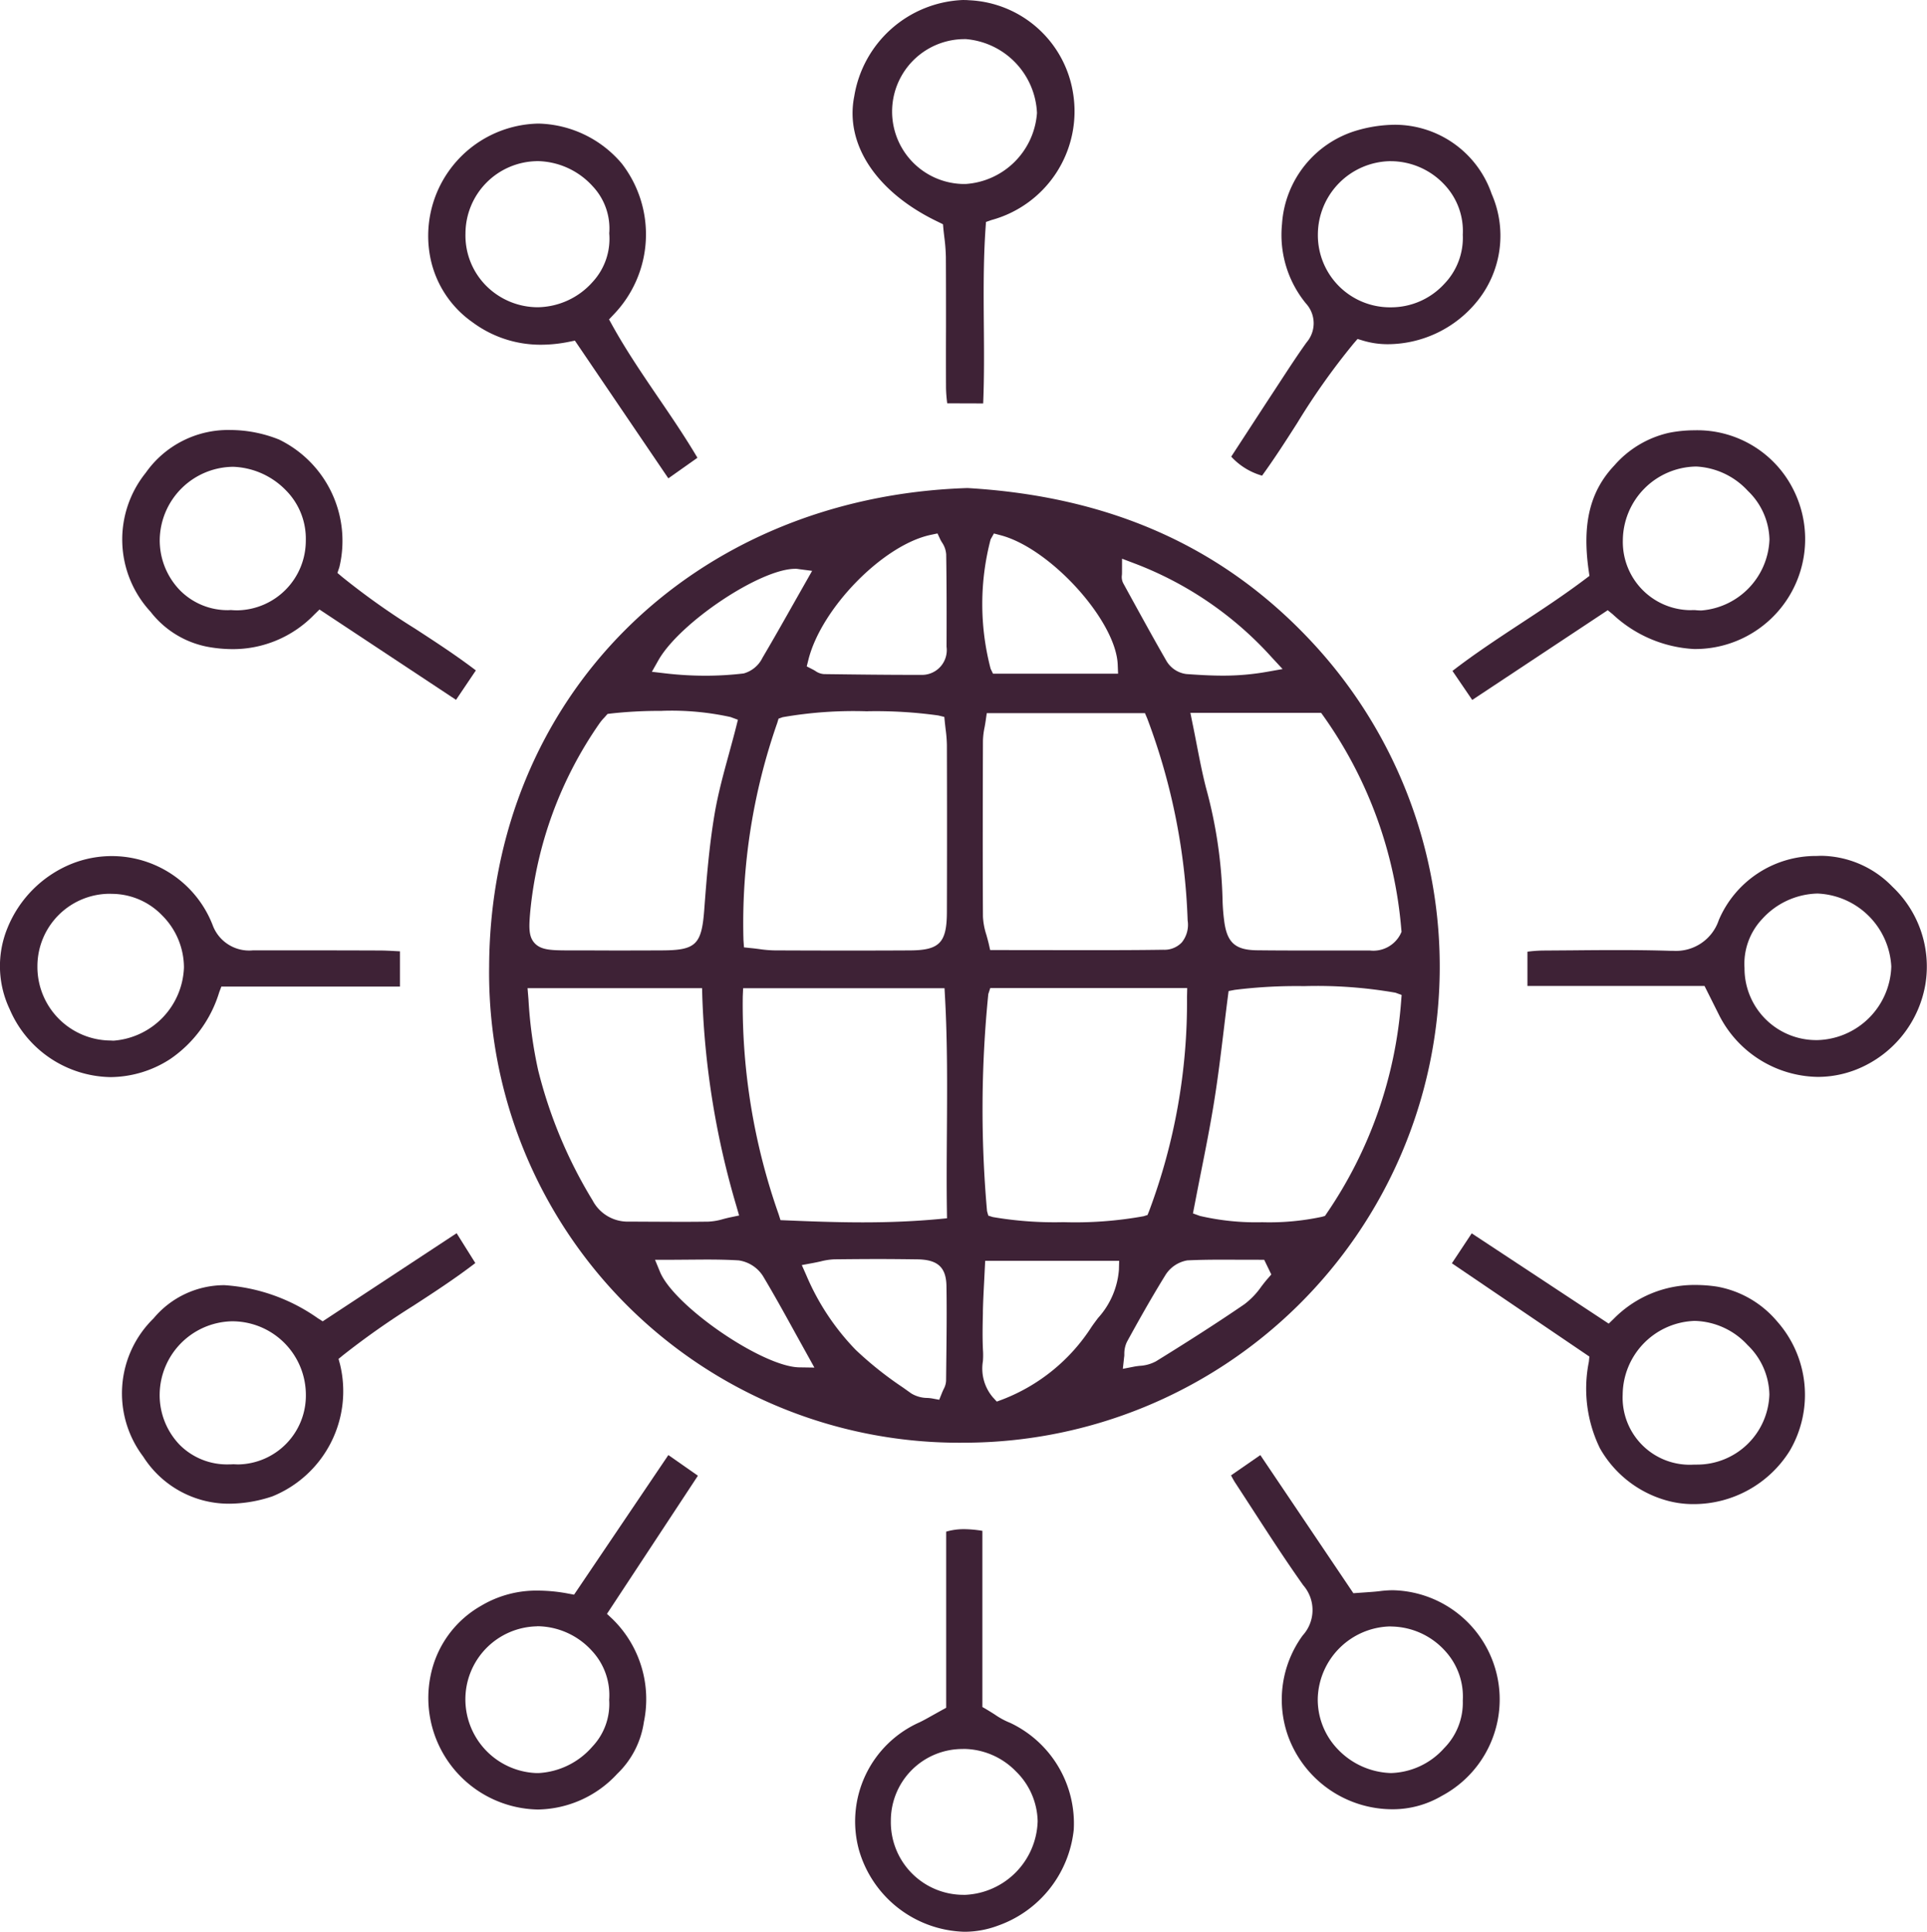
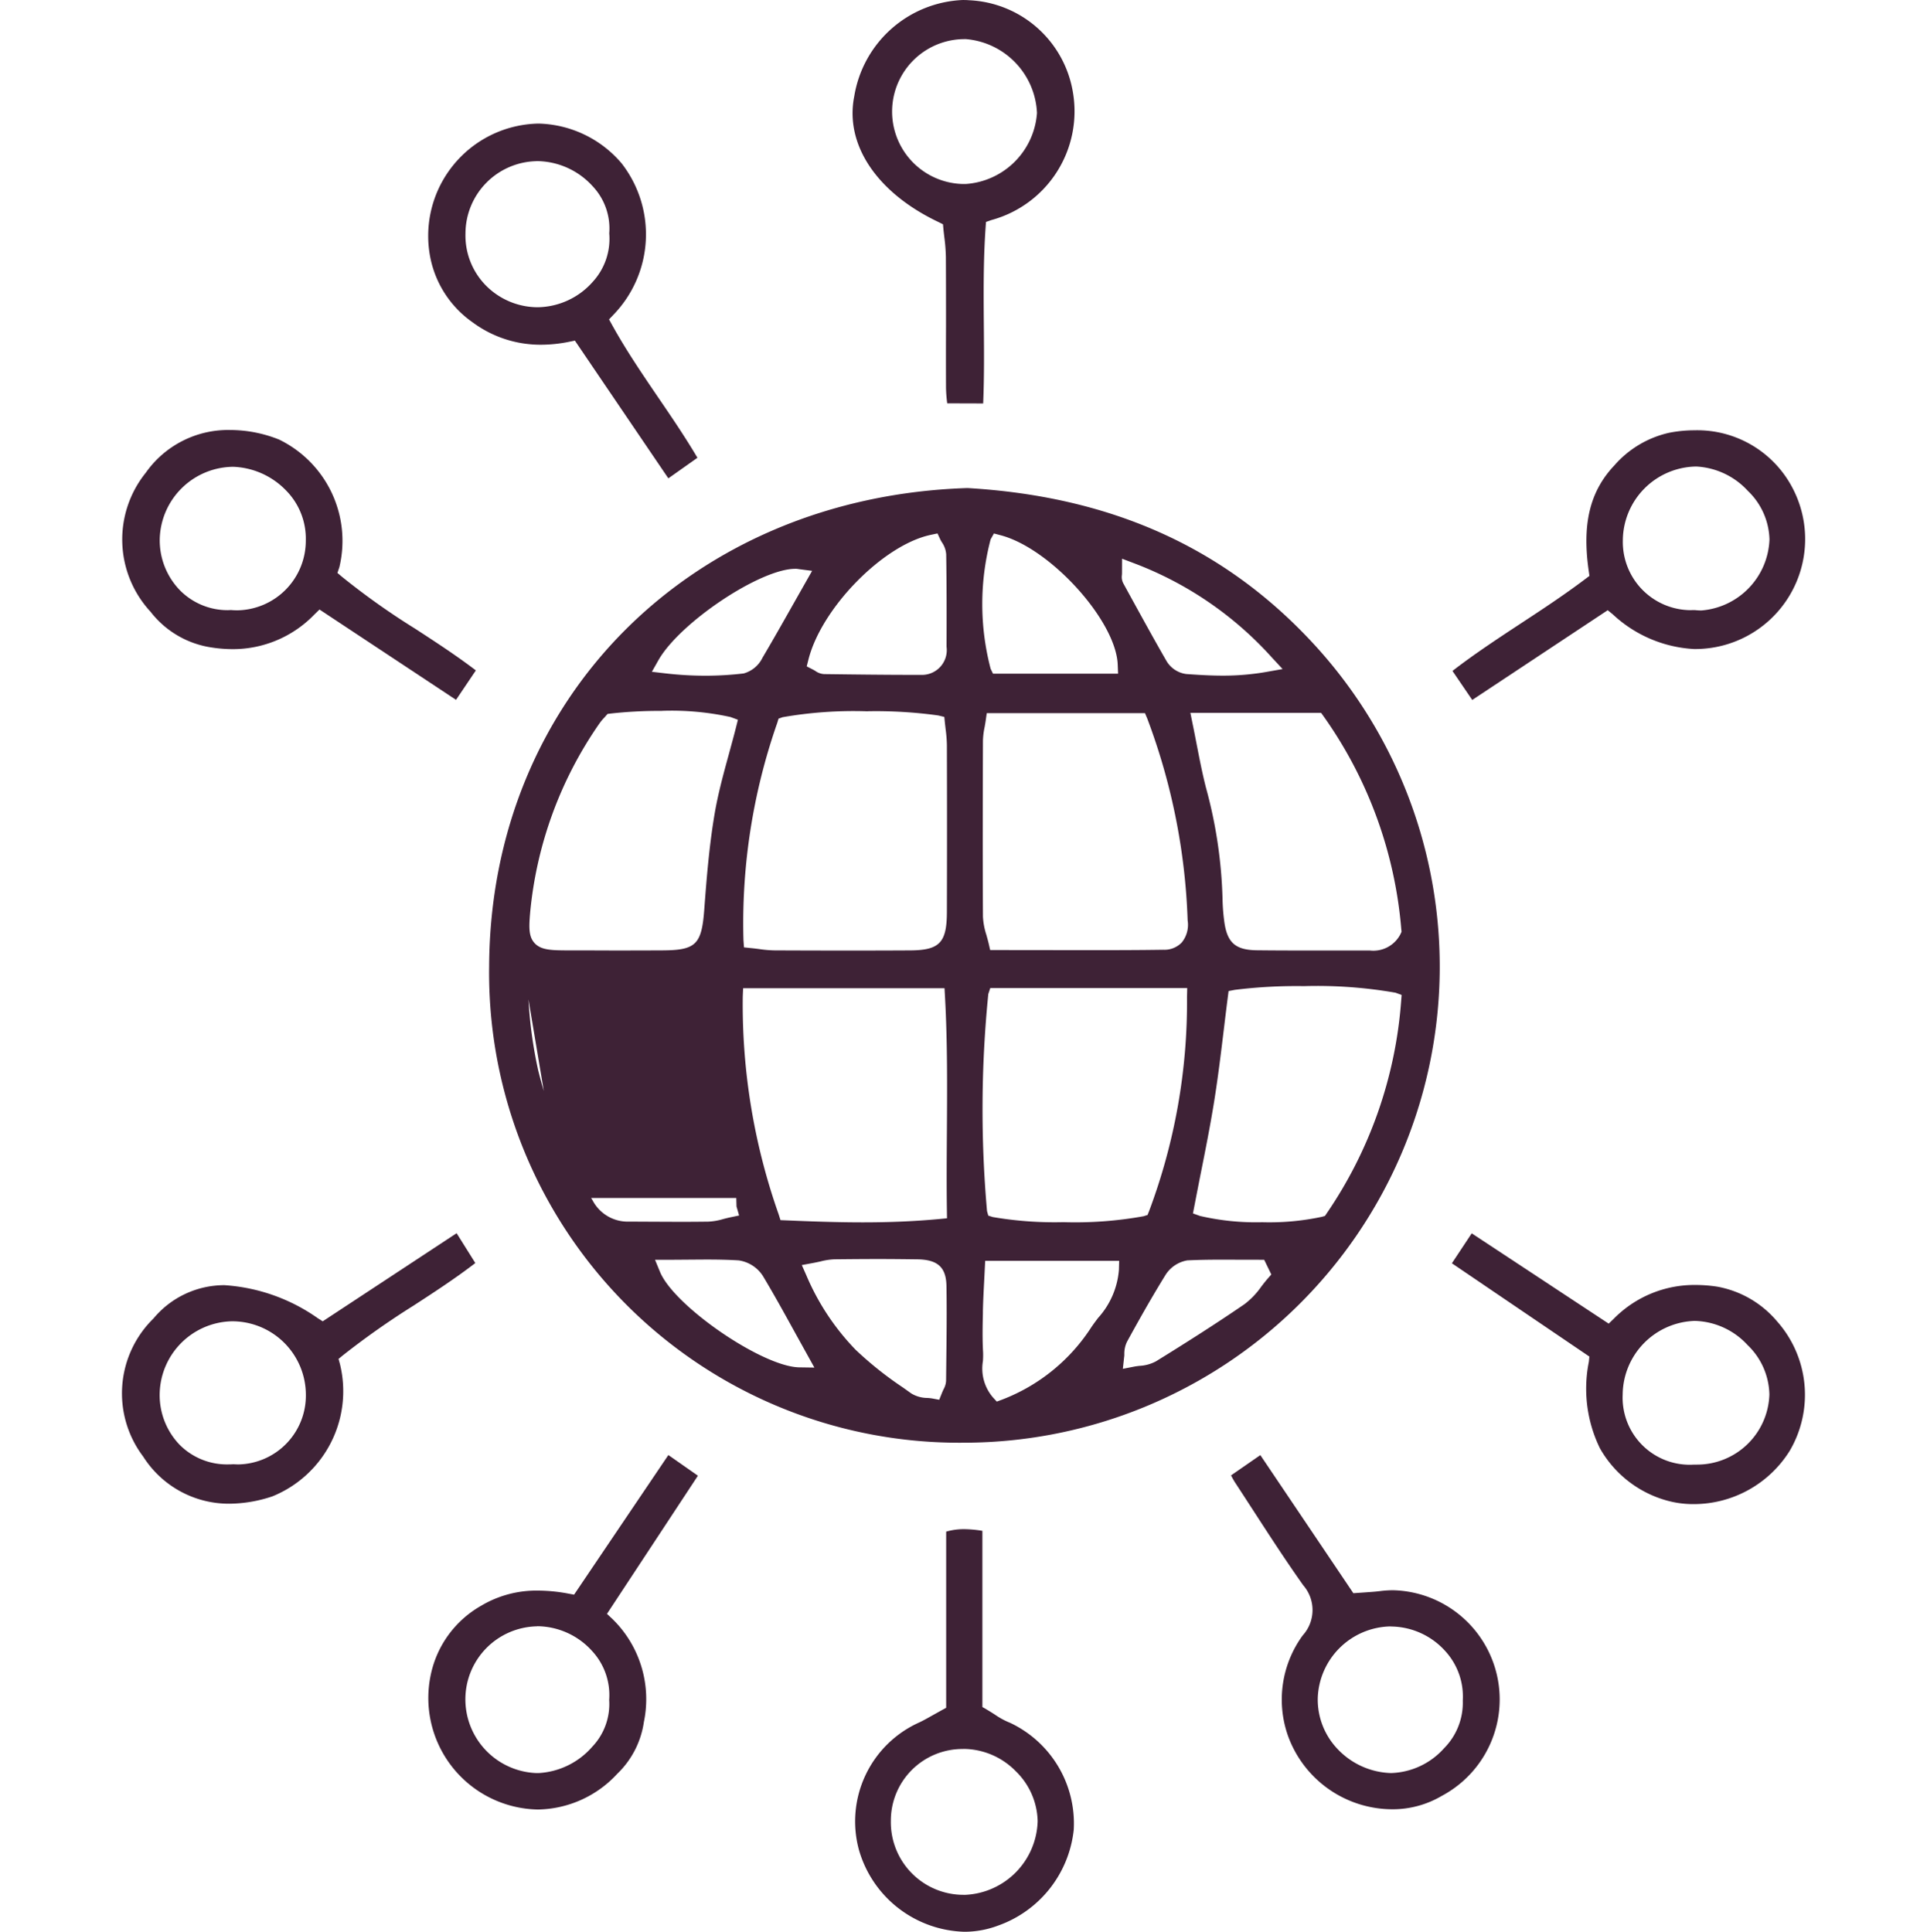
<svg xmlns="http://www.w3.org/2000/svg" width="85.492" height="85.721" viewBox="0 0 85.492 85.721">
  <g id="Group_2923" data-name="Group 2923" transform="translate(-260.25 -235.435)">
-     <path id="Path_600" data-name="Path 600" d="M307.228,303.643a20.854,20.854,0,0,1-21.08-21.134c.053-11.91,8.979-20.838,21.223-21.228,6.272.368,11.243,2.562,15.163,6.709a21.126,21.126,0,0,1-15.281,35.653Zm.879-7.11c-.023.441-.044.851-.053,1.262l0,.108c-.013.562-.026,1.145.008,1.723a3.439,3.439,0,0,1-.008.4,1.97,1.97,0,0,0,.439,1.6l.177.193.245-.091a8.2,8.2,0,0,0,3.963-3.23c.09-.131.187-.259.284-.389a3.6,3.6,0,0,0,.926-2.137l.011-.4h-5.944Zm-4.653-1.04c-.664,0-1.329.006-1.994.013a2.912,2.912,0,0,0-.6.091c-.1.023-.221.049-.355.074l-.486.09.2.451a10.8,10.8,0,0,0,2.192,3.312,15.817,15.817,0,0,0,2.09,1.666l.375.267a1.39,1.39,0,0,0,.717.2,1.982,1.982,0,0,1,.21.023l.313.058.118-.295c.03-.075.057-.133.08-.181a.852.852,0,0,0,.106-.365l.009-.809c.013-1.112.027-2.262.008-3.395-.013-.826-.38-1.169-1.269-1.186C304.6,295.5,304.025,295.493,303.454,295.493Zm15.159.029c-.5,0-.995.007-1.491.031a1.427,1.427,0,0,0-.985.675c-.617,1-1.2,2.038-1.69,2.935a1.211,1.211,0,0,0-.119.547c0,.045,0,.09-.009.134l-.057.521.514-.1c.074-.014.151-.023.227-.032a1.718,1.718,0,0,0,.727-.2c1.176-.727,2.562-1.6,3.927-2.535a3.447,3.447,0,0,0,.753-.789c.089-.115.177-.23.271-.337l.168-.194-.316-.652Zm-24.887.535c.621,1.522,4.548,4.218,6.181,4.243l.671.01-.843-1.522c-.46-.836-.936-1.7-1.436-2.535a1.537,1.537,0,0,0-1.081-.7c-.472-.029-.946-.037-1.424-.037-.28,0-1.418.011-1.709.011h-.577Zm3.674-12.211a28.013,28.013,0,0,0,1.592,9.662l.082.259.272.011c1.01.043,2.188.088,3.374.088h0c1.222,0,2.329-.049,3.384-.147l.357-.034-.005-.358c-.017-1.173-.008-2.333,0-3.485.013-1.962.027-3.992-.085-6l-.02-.366h-8.935Zm24.9-.463a22.179,22.179,0,0,0-3.069.165l-.277.053-.036.279c-.061.473-.118.943-.174,1.411-.128,1.06-.261,2.155-.432,3.218s-.389,2.165-.6,3.219c-.094.472-.339,1.74-.339,1.74l.311.113a11,11,0,0,0,2.76.279,11.169,11.169,0,0,0,2.652-.241l.134-.039.078-.115a19.2,19.2,0,0,0,3.3-9.4l.023-.29-.272-.1A20.222,20.222,0,0,0,322.3,283.383Zm-14.007.353a51.309,51.309,0,0,0-.056,9.631l.056.2.2.063a16.189,16.189,0,0,0,3.13.227h0a17.064,17.064,0,0,0,3.558-.263l.176-.055.069-.171a26.419,26.419,0,0,0,1.683-9.5l.009-.4h-8.737Zm-20.4.234a19.532,19.532,0,0,0,.432,3.156,20.657,20.657,0,0,0,2.414,5.767,1.758,1.758,0,0,0,1.622.939s1.847.01,2.319.01q.593,0,1.187-.008a2.768,2.768,0,0,0,.672-.117c.093-.024.19-.049.292-.071l.407-.085-.115-.4a37.128,37.128,0,0,1-1.518-9.31l-.01-.377h-7.743Zm5.916-12.8a19.368,19.368,0,0,0-2.26.116l-.147.018-.146.164a2.183,2.183,0,0,0-.212.255,17.557,17.557,0,0,0-3.077,8.4c-.055.649-.07,1.063.2,1.354s.693.316,1.357.32q1.052,0,2.1.005,1.1,0,2.2-.005c1.487-.006,1.748-.255,1.865-1.775.1-1.344.219-2.867.469-4.325.151-.876.393-1.761.628-2.618.106-.392.215-.785.314-1.177l.085-.339-.328-.121A12.183,12.183,0,0,0,293.813,271.167Zm9.123.018a18.3,18.3,0,0,0-3.762.261l-.183.065-.056.187a26.925,26.925,0,0,0-1.5,9.636l.023.326.324.034c.134.013.256.029.368.044a5.21,5.21,0,0,0,.659.056q1.708.008,3.419.008,1.3,0,2.593-.007c1.313-.007,1.635-.34,1.639-1.7q.011-3.707,0-7.414a5.907,5.907,0,0,0-.057-.707l-.03-.265-.027-.275-.268-.065A20.054,20.054,0,0,0,302.935,271.185Zm14.421.534c.069.331.13.65.19.959.129.662.251,1.287.41,1.906a20.62,20.62,0,0,1,.732,4.915,8.657,8.657,0,0,0,.068.94c.117,1,.484,1.338,1.452,1.35q1,.011,2.008.01l3.007,0a1.352,1.352,0,0,0,1.362-.732l.045-.1-.011-.107a19.035,19.035,0,0,0-3.441-9.445l-.116-.161h-5.8Zm-9.176-.115c-.015.1-.032.2-.049.292a3.309,3.309,0,0,0-.072.6c-.009,2.6-.014,5.2,0,7.8a3.091,3.091,0,0,0,.152.808c.033.119.068.243.1.375l.068.3,4.232.005c1.159,0,2.306,0,3.454-.018a1.062,1.062,0,0,0,.814-.323,1.247,1.247,0,0,0,.261-.98,28,28,0,0,0-1.793-8.961l-.1-.235h-7.019Zm-8.452-6.742c-1.553,0-5.127,2.391-6.07,4.061l-.287.508.579.068a15.159,15.159,0,0,0,1.769.106h0a14.317,14.317,0,0,0,1.724-.1,1.323,1.323,0,0,0,.837-.7c.485-.821.954-1.652,1.425-2.486l.775-1.367-.572-.074A1.357,1.357,0,0,0,299.729,264.862Zm14.5.111c0,.072,0,.126-.005.168a.606.606,0,0,0,.06.361l.256.468c.55,1,1.1,2.007,1.673,3a1.2,1.2,0,0,0,.869.561c.459.032,1.032.071,1.614.071h0a11.077,11.077,0,0,0,1.958-.168l.7-.124-.482-.52a15.674,15.674,0,0,0-6.114-4.177l-.527-.2Zm-8.489-1.617c-2.108.449-4.845,3.243-5.423,5.536l-.075.3.276.141c.042.022.078.044.11.064a.741.741,0,0,0,.382.137c1.337.017,2.673.034,4.009.034h.286a1.1,1.1,0,0,0,1.14-1.248c.005-1.366.006-2.732-.016-4.1a1.071,1.071,0,0,0-.192-.537c-.023-.039-.046-.076-.064-.113l-.13-.278Zm2.66.2a11.322,11.322,0,0,0,0,5.739l.106.221h5.549l-.016-.4c-.073-1.947-2.987-5.168-5.2-5.745l-.292-.077Z" transform="translate(-4.197 -4.189)" fill="#3e2236" />
+     <path id="Path_600" data-name="Path 600" d="M307.228,303.643a20.854,20.854,0,0,1-21.08-21.134c.053-11.91,8.979-20.838,21.223-21.228,6.272.368,11.243,2.562,15.163,6.709a21.126,21.126,0,0,1-15.281,35.653Zm.879-7.11c-.023.441-.044.851-.053,1.262l0,.108c-.013.562-.026,1.145.008,1.723a3.439,3.439,0,0,1-.008.4,1.97,1.97,0,0,0,.439,1.6l.177.193.245-.091a8.2,8.2,0,0,0,3.963-3.23c.09-.131.187-.259.284-.389a3.6,3.6,0,0,0,.926-2.137l.011-.4h-5.944Zm-4.653-1.04c-.664,0-1.329.006-1.994.013a2.912,2.912,0,0,0-.6.091c-.1.023-.221.049-.355.074l-.486.09.2.451a10.8,10.8,0,0,0,2.192,3.312,15.817,15.817,0,0,0,2.09,1.666l.375.267a1.39,1.39,0,0,0,.717.2,1.982,1.982,0,0,1,.21.023l.313.058.118-.295c.03-.075.057-.133.08-.181a.852.852,0,0,0,.106-.365l.009-.809c.013-1.112.027-2.262.008-3.395-.013-.826-.38-1.169-1.269-1.186C304.6,295.5,304.025,295.493,303.454,295.493Zm15.159.029c-.5,0-.995.007-1.491.031a1.427,1.427,0,0,0-.985.675c-.617,1-1.2,2.038-1.69,2.935a1.211,1.211,0,0,0-.119.547c0,.045,0,.09-.009.134l-.057.521.514-.1c.074-.014.151-.023.227-.032a1.718,1.718,0,0,0,.727-.2c1.176-.727,2.562-1.6,3.927-2.535a3.447,3.447,0,0,0,.753-.789c.089-.115.177-.23.271-.337l.168-.194-.316-.652Zm-24.887.535c.621,1.522,4.548,4.218,6.181,4.243l.671.01-.843-1.522c-.46-.836-.936-1.7-1.436-2.535a1.537,1.537,0,0,0-1.081-.7c-.472-.029-.946-.037-1.424-.037-.28,0-1.418.011-1.709.011h-.577Zm3.674-12.211a28.013,28.013,0,0,0,1.592,9.662l.082.259.272.011c1.01.043,2.188.088,3.374.088h0c1.222,0,2.329-.049,3.384-.147l.357-.034-.005-.358c-.017-1.173-.008-2.333,0-3.485.013-1.962.027-3.992-.085-6l-.02-.366h-8.935Zm24.9-.463a22.179,22.179,0,0,0-3.069.165l-.277.053-.036.279c-.061.473-.118.943-.174,1.411-.128,1.06-.261,2.155-.432,3.218s-.389,2.165-.6,3.219c-.094.472-.339,1.74-.339,1.74l.311.113a11,11,0,0,0,2.76.279,11.169,11.169,0,0,0,2.652-.241l.134-.039.078-.115a19.2,19.2,0,0,0,3.3-9.4l.023-.29-.272-.1A20.222,20.222,0,0,0,322.3,283.383Zm-14.007.353a51.309,51.309,0,0,0-.056,9.631l.056.2.2.063a16.189,16.189,0,0,0,3.13.227h0a17.064,17.064,0,0,0,3.558-.263l.176-.055.069-.171a26.419,26.419,0,0,0,1.683-9.5l.009-.4h-8.737Zm-20.4.234a19.532,19.532,0,0,0,.432,3.156,20.657,20.657,0,0,0,2.414,5.767,1.758,1.758,0,0,0,1.622.939s1.847.01,2.319.01q.593,0,1.187-.008a2.768,2.768,0,0,0,.672-.117c.093-.024.19-.049.292-.071l.407-.085-.115-.4l-.01-.377h-7.743Zm5.916-12.8a19.368,19.368,0,0,0-2.26.116l-.147.018-.146.164a2.183,2.183,0,0,0-.212.255,17.557,17.557,0,0,0-3.077,8.4c-.055.649-.07,1.063.2,1.354s.693.316,1.357.32q1.052,0,2.1.005,1.1,0,2.2-.005c1.487-.006,1.748-.255,1.865-1.775.1-1.344.219-2.867.469-4.325.151-.876.393-1.761.628-2.618.106-.392.215-.785.314-1.177l.085-.339-.328-.121A12.183,12.183,0,0,0,293.813,271.167Zm9.123.018a18.3,18.3,0,0,0-3.762.261l-.183.065-.056.187a26.925,26.925,0,0,0-1.5,9.636l.023.326.324.034c.134.013.256.029.368.044a5.21,5.21,0,0,0,.659.056q1.708.008,3.419.008,1.3,0,2.593-.007c1.313-.007,1.635-.34,1.639-1.7q.011-3.707,0-7.414a5.907,5.907,0,0,0-.057-.707l-.03-.265-.027-.275-.268-.065A20.054,20.054,0,0,0,302.935,271.185Zm14.421.534c.069.331.13.65.19.959.129.662.251,1.287.41,1.906a20.62,20.62,0,0,1,.732,4.915,8.657,8.657,0,0,0,.068.94c.117,1,.484,1.338,1.452,1.35q1,.011,2.008.01l3.007,0a1.352,1.352,0,0,0,1.362-.732l.045-.1-.011-.107a19.035,19.035,0,0,0-3.441-9.445l-.116-.161h-5.8Zm-9.176-.115c-.015.1-.032.2-.049.292a3.309,3.309,0,0,0-.072.6c-.009,2.6-.014,5.2,0,7.8a3.091,3.091,0,0,0,.152.808c.033.119.068.243.1.375l.068.3,4.232.005c1.159,0,2.306,0,3.454-.018a1.062,1.062,0,0,0,.814-.323,1.247,1.247,0,0,0,.261-.98,28,28,0,0,0-1.793-8.961l-.1-.235h-7.019Zm-8.452-6.742c-1.553,0-5.127,2.391-6.07,4.061l-.287.508.579.068a15.159,15.159,0,0,0,1.769.106h0a14.317,14.317,0,0,0,1.724-.1,1.323,1.323,0,0,0,.837-.7c.485-.821.954-1.652,1.425-2.486l.775-1.367-.572-.074A1.357,1.357,0,0,0,299.729,264.862Zm14.5.111c0,.072,0,.126-.005.168a.606.606,0,0,0,.06.361l.256.468c.55,1,1.1,2.007,1.673,3a1.2,1.2,0,0,0,.869.561c.459.032,1.032.071,1.614.071h0a11.077,11.077,0,0,0,1.958-.168l.7-.124-.482-.52a15.674,15.674,0,0,0-6.114-4.177l-.527-.2Zm-8.489-1.617c-2.108.449-4.845,3.243-5.423,5.536l-.075.3.276.141c.042.022.078.044.11.064a.741.741,0,0,0,.382.137c1.337.017,2.673.034,4.009.034h.286a1.1,1.1,0,0,0,1.14-1.248c.005-1.366.006-2.732-.016-4.1a1.071,1.071,0,0,0-.192-.537c-.023-.039-.046-.076-.064-.113l-.13-.278Zm2.66.2a11.322,11.322,0,0,0,0,5.739l.106.221h5.549l-.016-.4c-.073-1.947-2.987-5.168-5.2-5.745l-.292-.077Z" transform="translate(-4.197 -4.189)" fill="#3e2236" />
    <path id="Path_601" data-name="Path 601" d="M309.589,253.333a6.211,6.211,0,0,1-.054-.679q-.006-1.363,0-2.728c0-1.028,0-2.056-.006-3.084a8.063,8.063,0,0,0-.071-.9c-.013-.116-.027-.228-.037-.335l-.02-.219-.2-.1c-2.737-1.3-4.167-3.443-3.736-5.584a5.093,5.093,0,0,1,4.806-4.268c.091,0,.181,0,.271.009a4.888,4.888,0,0,1,4.626,4.1,5,5,0,0,1-3.619,5.655l-.24.084-.018.254c-.1,1.427-.089,2.885-.078,4.3.01,1.143.02,2.321-.029,3.5Zm.738-16.162a3.215,3.215,0,0,0-.042,6.429l.118,0a3.4,3.4,0,0,0,3.168-3.151,3.443,3.443,0,0,0-3.172-3.28Z" transform="translate(-7.315 0)" fill="#3e2236" />
-     <path id="Path_602" data-name="Path 602" d="M354.01,290.567a4.992,4.992,0,0,1-4.368-2.708l-.664-1.327h-7.857v-1.521a6.249,6.249,0,0,1,.671-.051l1.281-.009c.667-.006,1.334-.012,2-.012.805,0,1.61.008,2.415.034l.117,0a2,2,0,0,0,2.007-1.368,4.678,4.678,0,0,1,4.307-2.842c.08,0,.16-.007.24-.007a4.466,4.466,0,0,1,3.155,1.371,4.874,4.874,0,0,1,1.464,4.321,4.965,4.965,0,0,1-2.707,3.632A4.667,4.667,0,0,1,354.01,290.567Zm-.047-8.136a3.413,3.413,0,0,0-2.423,1.125,2.9,2.9,0,0,0-.788,2.184,3.182,3.182,0,0,0,3.262,3.193h0a3.369,3.369,0,0,0,3.25-3.265,3.421,3.421,0,0,0-3.257-3.237h-.046Z" transform="translate(-13.106 -7.345)" fill="#3e2236" />
    <path id="Path_603" data-name="Path 603" d="M310.384,334.279a5.012,5.012,0,0,1-4.683-3.637,4.813,4.813,0,0,1,2.689-5.657c.181-.087.357-.186.582-.313l.6-.334v-7.814a2.764,2.764,0,0,1,.794-.11,5.247,5.247,0,0,1,.813.074v7.818l.193.112c.135.08.253.155.363.225a3.4,3.4,0,0,0,.682.368,4.937,4.937,0,0,1,2.815,4.743,5.08,5.08,0,0,1-3.359,4.252A4.245,4.245,0,0,1,310.384,334.279Zm-.066-8.11a3.176,3.176,0,0,0-3.2,3.185,3.222,3.222,0,0,0,3.218,3.286l.095,0a3.368,3.368,0,0,0,3.2-3.265,3.18,3.18,0,0,0-.965-2.214,3.275,3.275,0,0,0-2.283-.995h-.069Z" transform="translate(-7.345 -13.123)" fill="#3e2236" />
-     <path id="Path_604" data-name="Path 604" d="M265.147,290.578a4.956,4.956,0,0,1-4.467-3.012,4.451,4.451,0,0,1-.1-3.6,5.159,5.159,0,0,1,2.834-2.847,4.8,4.8,0,0,1,6.265,2.7,1.725,1.725,0,0,0,1.79,1.135c.845,0,1.676,0,2.508,0q1.556,0,3.11.006c.256,0,.51.015.8.031l.106.005v1.564h-7.922l-.095.251a5.535,5.535,0,0,1-2.174,2.965A4.918,4.918,0,0,1,265.147,290.578Zm.033-8.135a3.217,3.217,0,0,0-3.27,3.211,3.267,3.267,0,0,0,3.2,3.3c.06,0,.122.007.181.007a3.381,3.381,0,0,0,3.12-3.248,3.274,3.274,0,0,0-.966-2.309,3.116,3.116,0,0,0-2.216-.958h-.049Z" transform="translate(0 -7.347)" fill="#3e2236" />
    <path id="Path_605" data-name="Path 605" d="M275.473,266.172l-.224.218a5.016,5.016,0,0,1-3.636,1.54,6.132,6.132,0,0,1-.935-.075,4.2,4.2,0,0,1-2.7-1.584,4.721,4.721,0,0,1-.214-6.165,4.47,4.47,0,0,1,3.756-1.9,5.862,5.862,0,0,1,2.158.423,5,5,0,0,1,2.676,5.668l-.085.251.2.17a32.224,32.224,0,0,0,3.251,2.307c.892.581,1.812,1.179,2.691,1.849l-.88,1.306Zm-3.928.023c.095.008.187.013.278.013a3.089,3.089,0,0,0,3.043-3.1,3.045,3.045,0,0,0-.884-2.227,3.429,3.429,0,0,0-2.33-1.042,3.286,3.286,0,0,0-3.266,3.217,3.182,3.182,0,0,0,.912,2.278,2.971,2.971,0,0,0,2.123.867Z" transform="translate(-1.049 -3.69)" fill="#3e2236" />
    <path id="Path_606" data-name="Path 606" d="M271.484,312.745a4.5,4.5,0,0,1-3.834-2.091,4.649,4.649,0,0,1,.458-6.13,4.09,4.09,0,0,1,3.142-1.476,8.093,8.093,0,0,1,4.153,1.471l.211.133,5.941-3.91.83,1.324c-.9.691-1.844,1.306-2.759,1.9a35.368,35.368,0,0,0-3.115,2.194l-.194.159.065.242a5.036,5.036,0,0,1-3,5.858A6.108,6.108,0,0,1,271.484,312.745Zm.178-1.751c.075.005.149.008.222.008a3.056,3.056,0,0,0,2.983-3.092,3.268,3.268,0,0,0-3.217-3.259h-.081a3.277,3.277,0,0,0-3.188,3.229,3.176,3.176,0,0,0,.893,2.258,2.962,2.962,0,0,0,2.158.863h0C271.506,311,271.583,311,271.661,310.993Z" transform="translate(-1.047 -10.584)" fill="#3e2236" />
    <path id="Path_607" data-name="Path 607" d="M337.152,268.9c.975-.754,2.014-1.436,3.022-2.1.95-.623,1.932-1.269,2.873-1.98l.182-.137-.032-.226c-.3-2.089.055-3.534,1.143-4.682a4.532,4.532,0,0,1,2.417-1.441,5.8,5.8,0,0,1,1.125-.112,4.767,4.767,0,0,1,4.37,2.584,4.878,4.878,0,0,1-4.385,7.122,5.721,5.721,0,0,1-3.607-1.544l-.22-.178-6.011,3.982Zm10.753-2.7a2.641,2.641,0,0,0,.291.017,3.282,3.282,0,0,0,3.02-3.147,3.09,3.09,0,0,0-.959-2.16,3.336,3.336,0,0,0-2.268-1.079h-.07a3.3,3.3,0,0,0-3.208,3.273,3.027,3.027,0,0,0,3.014,3.1C347.783,266.2,347.844,266.2,347.905,266.2Z" transform="translate(-12.463 -3.693)" fill="#3e2236" />
    <path id="Path_608" data-name="Path 608" d="M347.838,312.763a4.356,4.356,0,0,1-1.248-.178,4.917,4.917,0,0,1-2.9-2.3,6.031,6.031,0,0,1-.49-3.839l.022-.23-6.1-4.139.88-1.329,6.078,4.007.224-.216a5.014,5.014,0,0,1,3.632-1.5,6.424,6.424,0,0,1,.955.074,4.518,4.518,0,0,1,2.651,1.532,4.912,4.912,0,0,1,.569,5.753A5.024,5.024,0,0,1,347.838,312.763Zm-.022-8.126A3.3,3.3,0,0,0,344.7,307.9a2.977,2.977,0,0,0,3.17,3.11l.133,0a3.209,3.209,0,0,0,3.205-3.115,3.124,3.124,0,0,0-.968-2.191,3.292,3.292,0,0,0-2.293-1.069C347.907,304.632,347.861,304.634,347.816,304.636Z" transform="translate(-12.459 -10.584)" fill="#3e2236" />
    <path id="Path_609" data-name="Path 609" d="M289.428,251.611l-.252.051a6.277,6.277,0,0,1-1.248.131,5.052,5.052,0,0,1-3.036-.993,4.6,4.6,0,0,1-1.858-2.778,4.984,4.984,0,0,1,4.786-6.042,4.986,4.986,0,0,1,3.686,1.771,5.132,5.132,0,0,1-.369,6.713l-.194.206.136.246c.607,1.1,1.332,2.167,2.034,3.2.592.867,1.2,1.76,1.752,2.693l-1.291.913Zm-1.709-7.963a3.218,3.218,0,0,0-3.145,3.211,3.162,3.162,0,0,0,.9,2.3,3.239,3.239,0,0,0,2.305.971A3.317,3.317,0,0,0,290.222,249a2.821,2.821,0,0,0,.73-2.148,2.731,2.731,0,0,0-.731-2.087,3.376,3.376,0,0,0-2.479-1.12h-.023Z" transform="translate(-3.673 -1.061)" fill="#3e2236" />
-     <path id="Path_610" data-name="Path 610" d="M326.806,257.613a2.951,2.951,0,0,1-1.368-.844l.406-.624c.5-.765,1-1.539,1.507-2.31l.284-.435c.374-.572.747-1.145,1.145-1.7a1.3,1.3,0,0,0-.024-1.724,4.8,4.8,0,0,1-1.065-3.53,4.641,4.641,0,0,1,3.369-4.165,6.143,6.143,0,0,1,1.645-.239,4.545,4.545,0,0,1,4.286,3.067,4.617,4.617,0,0,1-.6,4.713,5.129,5.129,0,0,1-3.993,1.958,3.8,3.8,0,0,1-1.115-.16l-.241-.073-.165.191a30.707,30.707,0,0,0-2.512,3.541C327.869,256.056,327.355,256.857,326.806,257.613Zm5.668-13.955a3.266,3.266,0,0,0-3.192,3.24,3.2,3.2,0,0,0,3.252,3.245h0a3.2,3.2,0,0,0,2.347-1.03,2.948,2.948,0,0,0,.83-2.191,2.993,2.993,0,0,0-.794-2.2,3.267,3.267,0,0,0-2.374-1.063Z" transform="translate(-10.564 -1.071)" fill="#3e2236" />
    <path id="Path_611" data-name="Path 611" d="M287.786,328.218a4.95,4.95,0,0,1-4.752-5.987,4.6,4.6,0,0,1,2.222-3.048,4.784,4.784,0,0,1,2.528-.679,7.38,7.38,0,0,1,1.356.134l.25.046,4.183-6.195,1.311.917-4.035,6.13.238.223a4.971,4.971,0,0,1,1.4,4.576,3.974,3.974,0,0,1-1.183,2.3A4.88,4.88,0,0,1,287.786,328.218Zm-.059-8.128a3.24,3.24,0,0,0-3.159,3.277A3.276,3.276,0,0,0,287.7,326.6c.041,0,.082,0,.124,0a3.4,3.4,0,0,0,2.371-1.166,2.749,2.749,0,0,0,.752-2.08,2.877,2.877,0,0,0-.743-2.153,3.31,3.31,0,0,0-2.431-1.116Z" transform="translate(-3.671 -12.487)" fill="#3e2236" />
    <path id="Path_612" data-name="Path 612" d="M332.583,328.208a4.931,4.931,0,0,1-4.625-3.247,4.83,4.83,0,0,1,.65-4.468,1.673,1.673,0,0,0,.023-2.224c-.772-1.087-1.512-2.23-2.227-3.334q-.393-.607-.789-1.213c-.066-.1-.124-.209-.188-.33l1.3-.9,4.128,6.129.551-.039c.221-.015.425-.029.627-.054a4.5,4.5,0,0,1,.587-.039,4.848,4.848,0,0,1,2.156,9.126A4.284,4.284,0,0,1,332.583,328.208Zm-.113-8.113a3.292,3.292,0,0,0-3.194,3.157,3.177,3.177,0,0,0,.884,2.289,3.392,3.392,0,0,0,2.359,1.06h0a3.277,3.277,0,0,0,2.359-1.1,2.869,2.869,0,0,0,.831-2.117,2.994,2.994,0,0,0-.769-2.186A3.275,3.275,0,0,0,332.6,320.1Z" transform="translate(-10.562 -12.488)" fill="#3e2236" />
  </g>
</svg>